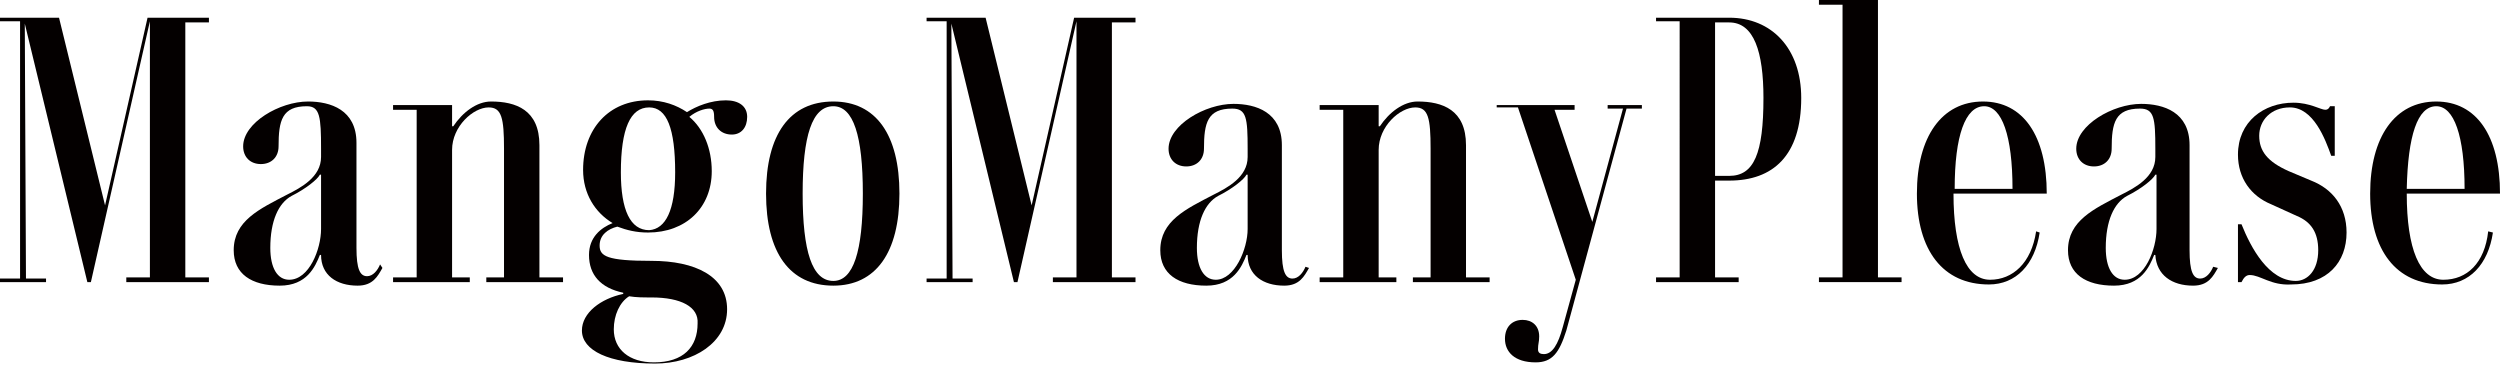
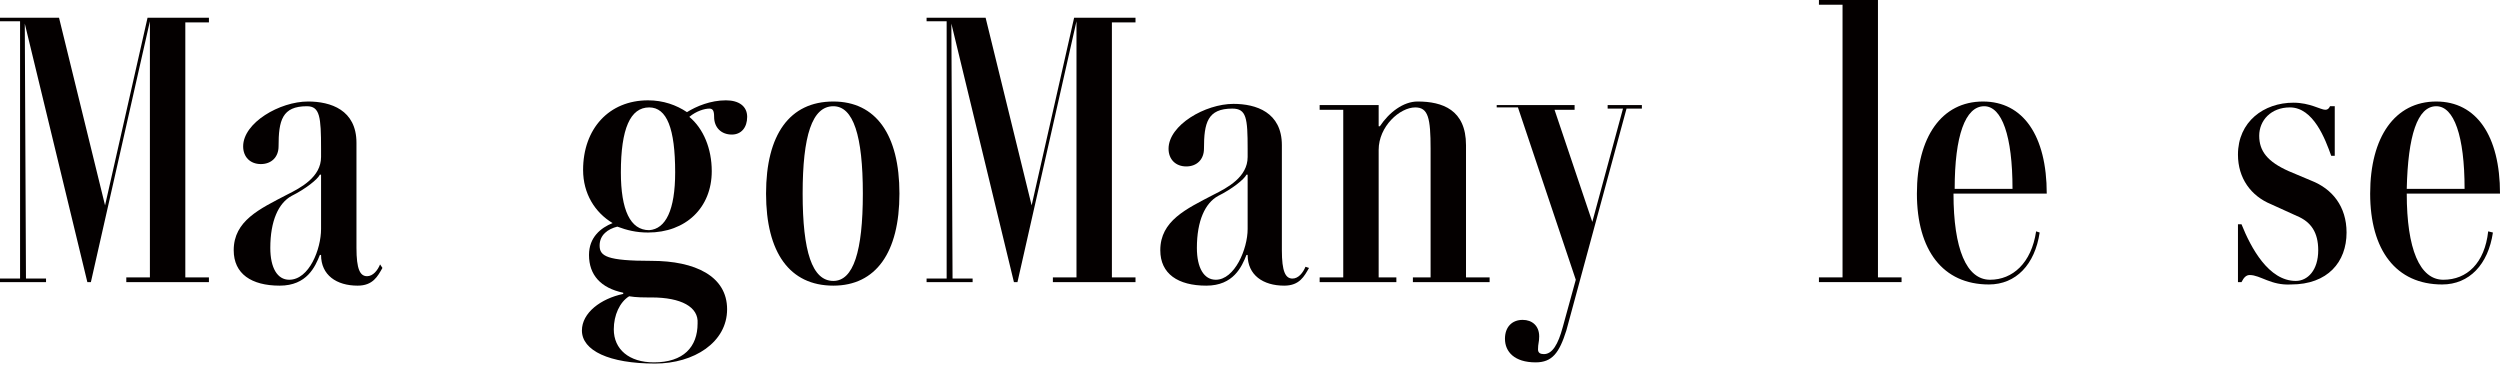
<svg xmlns="http://www.w3.org/2000/svg" version="1.1" id="레이어_1" x="0px" y="0px" viewBox="0 0 211.8 31" style="enable-background:new 0 0 211.8 31;" xml:space="preserve">
  <style type="text/css">
	.st0{fill:#040000;}
</style>
  <g>
    <g>
      <path class="st0" d="M15.7,1.8v21.7h2v0.4h-7v-0.4h2V1.8l-5,22.1H7.4L2.1,2l0.1,21.6h1.7v0.3H0v-0.3h1.7V1.8H0V1.5h5l3.9,15.9    l3.6-15.9h5.2v0.4H15.7z" />
      <path class="st0" d="M32.4,22.7c-0.4,0.7-0.8,1.5-2.1,1.5c-1.8,0-3.1-0.9-3.1-2.6h-0.1c-0.4,1-1.1,2.6-3.4,2.6c-2.4,0-3.9-1-3.9-3    c0-2.5,2.2-3.5,4.5-4.7c1.2-0.6,2.9-1.5,2.9-3.2v-0.7C27.2,9.9,27.1,9,26,9c-2.1,0-2.4,1.2-2.4,3.4c0,0.9-0.6,1.5-1.5,1.5    c-0.9,0-1.5-0.6-1.5-1.5c0-2,3.1-3.8,5.5-3.8c1.9,0,4.1,0.7,4.1,3.5v8.9c0,1.8,0.3,2.4,0.9,2.4c0.5,0,0.9-0.5,1.1-1L32.4,22.7z     M27.2,19.4v-4.6h-0.1c-0.2,0.4-1.2,1.2-2.4,1.8c-1.1,0.6-1.8,2.1-1.8,4.4c0,1.7,0.6,2.7,1.6,2.7C26.2,23.7,27.2,21.1,27.2,19.4z" />
-       <path class="st0" d="M47.7,23.5v0.4h-6.5v-0.4h1.5V12.6c0-2.6-0.2-3.5-1.3-3.5c-1.3,0-3.1,1.6-3.1,3.6v10.8h1.5v0.4h-6.5v-0.4h2    V9.3h-2V8.9h5v1.8h0.1c0.8-1.2,2-2.1,3.2-2.1c2.1,0,4.1,0.7,4.1,3.7v11.2H47.7z" />
      <path class="st0" d="M63.3,9.9c0,0.9-0.5,1.5-1.3,1.5c-0.9,0-1.5-0.6-1.5-1.5c0-0.5-0.1-0.7-0.4-0.7c-0.4,0-1.1,0.2-1.7,0.7    c1.2,1,1.9,2.7,1.9,4.6c0,3.1-2.2,5.2-5.4,5.2c-1,0-1.8-0.2-2.6-0.5c-0.8,0.2-1.5,0.7-1.5,1.6c0,0.9,0.6,1.3,4.4,1.3    c3.7,0,6.4,1.3,6.4,4.1c0,2.8-2.8,4.6-6.1,4.6c-3.9,0-6.2-1.1-6.2-2.8c0-1.5,1.6-2.7,3.5-3.1v-0.1c-1.9-0.4-2.9-1.5-2.9-3.2    c0-1.5,1-2.3,2-2.7c-1.5-0.9-2.5-2.5-2.5-4.5c0-3.5,2.2-5.9,5.5-5.9c1.3,0,2.4,0.4,3.3,1C59,9,60.2,8.5,61.5,8.5    C62.6,8.5,63.3,9,63.3,9.9z M55.2,25.2c-0.7,0-1.3,0-1.9-0.1c-0.8,0.5-1.3,1.6-1.3,2.8c0,1.7,1.3,2.8,3.4,2.8    c2.5,0,3.7-1.3,3.7-3.3C59.2,26,57.7,25.2,55.2,25.2z M57.2,14.6c0-3.7-0.7-5.5-2.2-5.5c-1.6,0-2.4,1.8-2.4,5.5    c0,3.2,0.8,4.9,2.4,4.9C56.4,19.4,57.2,17.8,57.2,14.6z" />
      <path class="st0" d="M64.9,16.4c0-5,2-7.8,5.7-7.8c3.6,0,5.6,2.8,5.6,7.8c0,5-2,7.8-5.6,7.8C66.9,24.2,64.9,21.4,64.9,16.4z     M73.1,16.4c0-4.9-0.8-7.4-2.5-7.4c-1.8,0-2.6,2.5-2.6,7.4c0,4.9,0.8,7.4,2.6,7.4C72.3,23.8,73.1,21.3,73.1,16.4z" />
      <path class="st0" d="M94.2,1.8v21.7h2v0.4h-7v-0.4h2V1.8l-5,22.1h-0.3L80.6,2l0.1,21.6h1.7v0.3h-3.9v-0.3h1.7V1.8h-1.7V1.5h5    l3.9,15.9L91,1.5h5.2v0.4H94.2z" />
      <path class="st0" d="M110.9,22.7c-0.4,0.7-0.8,1.5-2.1,1.5c-1.8,0-3.1-0.9-3.1-2.6h-0.1c-0.4,1-1.1,2.6-3.4,2.6    c-2.4,0-3.9-1-3.9-3c0-2.5,2.2-3.5,4.5-4.7c1.2-0.6,2.9-1.5,2.9-3.2v-0.7c0-2.6-0.1-3.4-1.3-3.4c-2.1,0-2.4,1.2-2.4,3.4    c0,0.9-0.6,1.5-1.5,1.5c-0.9,0-1.5-0.6-1.5-1.5c0-2,3.1-3.8,5.5-3.8c1.9,0,4.1,0.7,4.1,3.5v8.9c0,1.8,0.3,2.4,0.9,2.4    c0.5,0,0.9-0.5,1.1-1L110.9,22.7z M105.7,19.4v-4.6h-0.1c-0.2,0.4-1.2,1.2-2.4,1.8c-1.1,0.6-1.8,2.1-1.8,4.4    c0,1.7,0.6,2.7,1.6,2.7C104.6,23.7,105.7,21.1,105.7,19.4z" />
      <path class="st0" d="M126.2,23.5v0.4h-6.5v-0.4h1.5V12.6c0-2.6-0.2-3.5-1.3-3.5c-1.3,0-3.1,1.6-3.1,3.6v10.8h1.5v0.4h-6.5v-0.4h2    V9.3h-2V8.9h5v1.8h0.1c0.8-1.2,2-2.1,3.2-2.1c2.1,0,4.1,0.7,4.1,3.7v11.2H126.2z" />
      <path class="st0" d="M139,9.2h-1.2L132.7,28c-0.6,1.9-1.2,2.7-2.6,2.7c-1.8,0-2.6-0.9-2.6-2c0-1,0.6-1.6,1.5-1.6    c0.8,0,1.4,0.5,1.4,1.4c0,0.5-0.1,0.6-0.1,1.1c0,0.3,0.2,0.4,0.5,0.4c0.7,0,1.2-0.8,1.6-2.3l1.1-4l-4.9-14.6h-1.8V8.9h6.6v0.4    h-1.7l3.2,9.5l2.6-9.6h-1.3V8.9h2.9V9.2z" />
-       <path class="st0" d="M145.3,15.2v8.3h2v0.4h-7v-0.4h2V1.8h-2V1.5h6.2c3.6,0,6.1,2.6,6.1,6.8c0,4.9-2.4,7-6.1,7H145.3z M145.3,14.9    h1.2c2.1,0,2.9-1.9,2.9-6.6c0-3.9-0.8-6.4-2.9-6.4h-1.2V14.9z" />
      <path class="st0" d="M161.1,23.5v0.4h-7v-0.4h2V0.4h-2V0h5v23.5H161.1z" />
      <path class="st0" d="M172.5,19.6l0.3,0.1c-0.4,2.7-2,4.4-4.3,4.4c-3.9,0-6.1-2.9-6.1-7.7c0-4.8,2.1-7.8,5.6-7.8    c3.4,0,5.4,2.9,5.4,7.8h-7.9c0,4.7,1.1,7.3,3.1,7.3C170.5,23.7,172.1,22.3,172.5,19.6z M165.6,16h4.9c0-4.5-0.9-7-2.4-7    C166.5,9,165.6,11.5,165.6,16z" />
-       <path class="st0" d="M187.9,22.7c-0.4,0.7-0.8,1.5-2.1,1.5c-1.8,0-3.1-0.9-3.2-2.6h-0.1c-0.4,1-1.1,2.6-3.4,2.6    c-2.4,0-3.9-1-3.9-3c0-2.5,2.2-3.5,4.5-4.7c1.2-0.6,2.9-1.5,2.9-3.2v-0.7c0-2.6-0.1-3.4-1.3-3.4c-2.1,0-2.4,1.2-2.4,3.4    c0,0.9-0.6,1.5-1.5,1.5c-0.9,0-1.5-0.6-1.5-1.5c0-2,3.1-3.8,5.5-3.8c1.9,0,4.1,0.7,4.1,3.5v8.9c0,1.8,0.3,2.4,0.9,2.4    c0.5,0,0.9-0.5,1.1-1L187.9,22.7z M182.7,19.4v-4.6h-0.1c-0.2,0.4-1.2,1.2-2.4,1.8c-1.1,0.6-1.8,2.1-1.8,4.4    c0,1.7,0.6,2.7,1.6,2.7C181.7,23.7,182.7,21.1,182.7,19.4z" />
      <path class="st0" d="M190.6,23.3c-0.3,0-0.5,0.2-0.7,0.6h-0.3V19h0.3c0.8,2,2.3,4.8,4.6,4.8c1,0,1.9-0.9,1.9-2.6    c0-1.5-0.6-2.4-1.8-2.9l-2.2-1c-1.7-0.7-2.8-2.2-2.8-4.2c0-2.8,2.2-4.4,4.7-4.4c1.4,0,2.3,0.6,2.7,0.6c0.2,0,0.3-0.1,0.4-0.3h0.4    v4.2h-0.3c-0.5-1.4-1.5-4.1-3.5-4.1c-1.6,0-2.6,1.1-2.6,2.4s0.7,2.2,2.5,3l1.9,0.8c1.8,0.7,3,2.2,3,4.4c0,2.5-1.6,4.4-4.7,4.4    C192.4,24.2,191.5,23.3,190.6,23.3z" />
      <path class="st0" d="M210.8,19.6l0.4,0.1c-0.4,2.7-2,4.4-4.3,4.4c-3.9,0-6.1-2.9-6.1-7.7c0-4.8,2.1-7.8,5.6-7.8    c3.4,0,5.4,2.9,5.4,7.8h-7.9c0,4.7,1.1,7.3,3.1,7.3S210.5,22.3,210.8,19.6z M203.9,16h4.9c0-4.5-0.9-7-2.4-7    C204.8,9,204,11.5,203.9,16z" />
    </g>
  </g>
</svg>